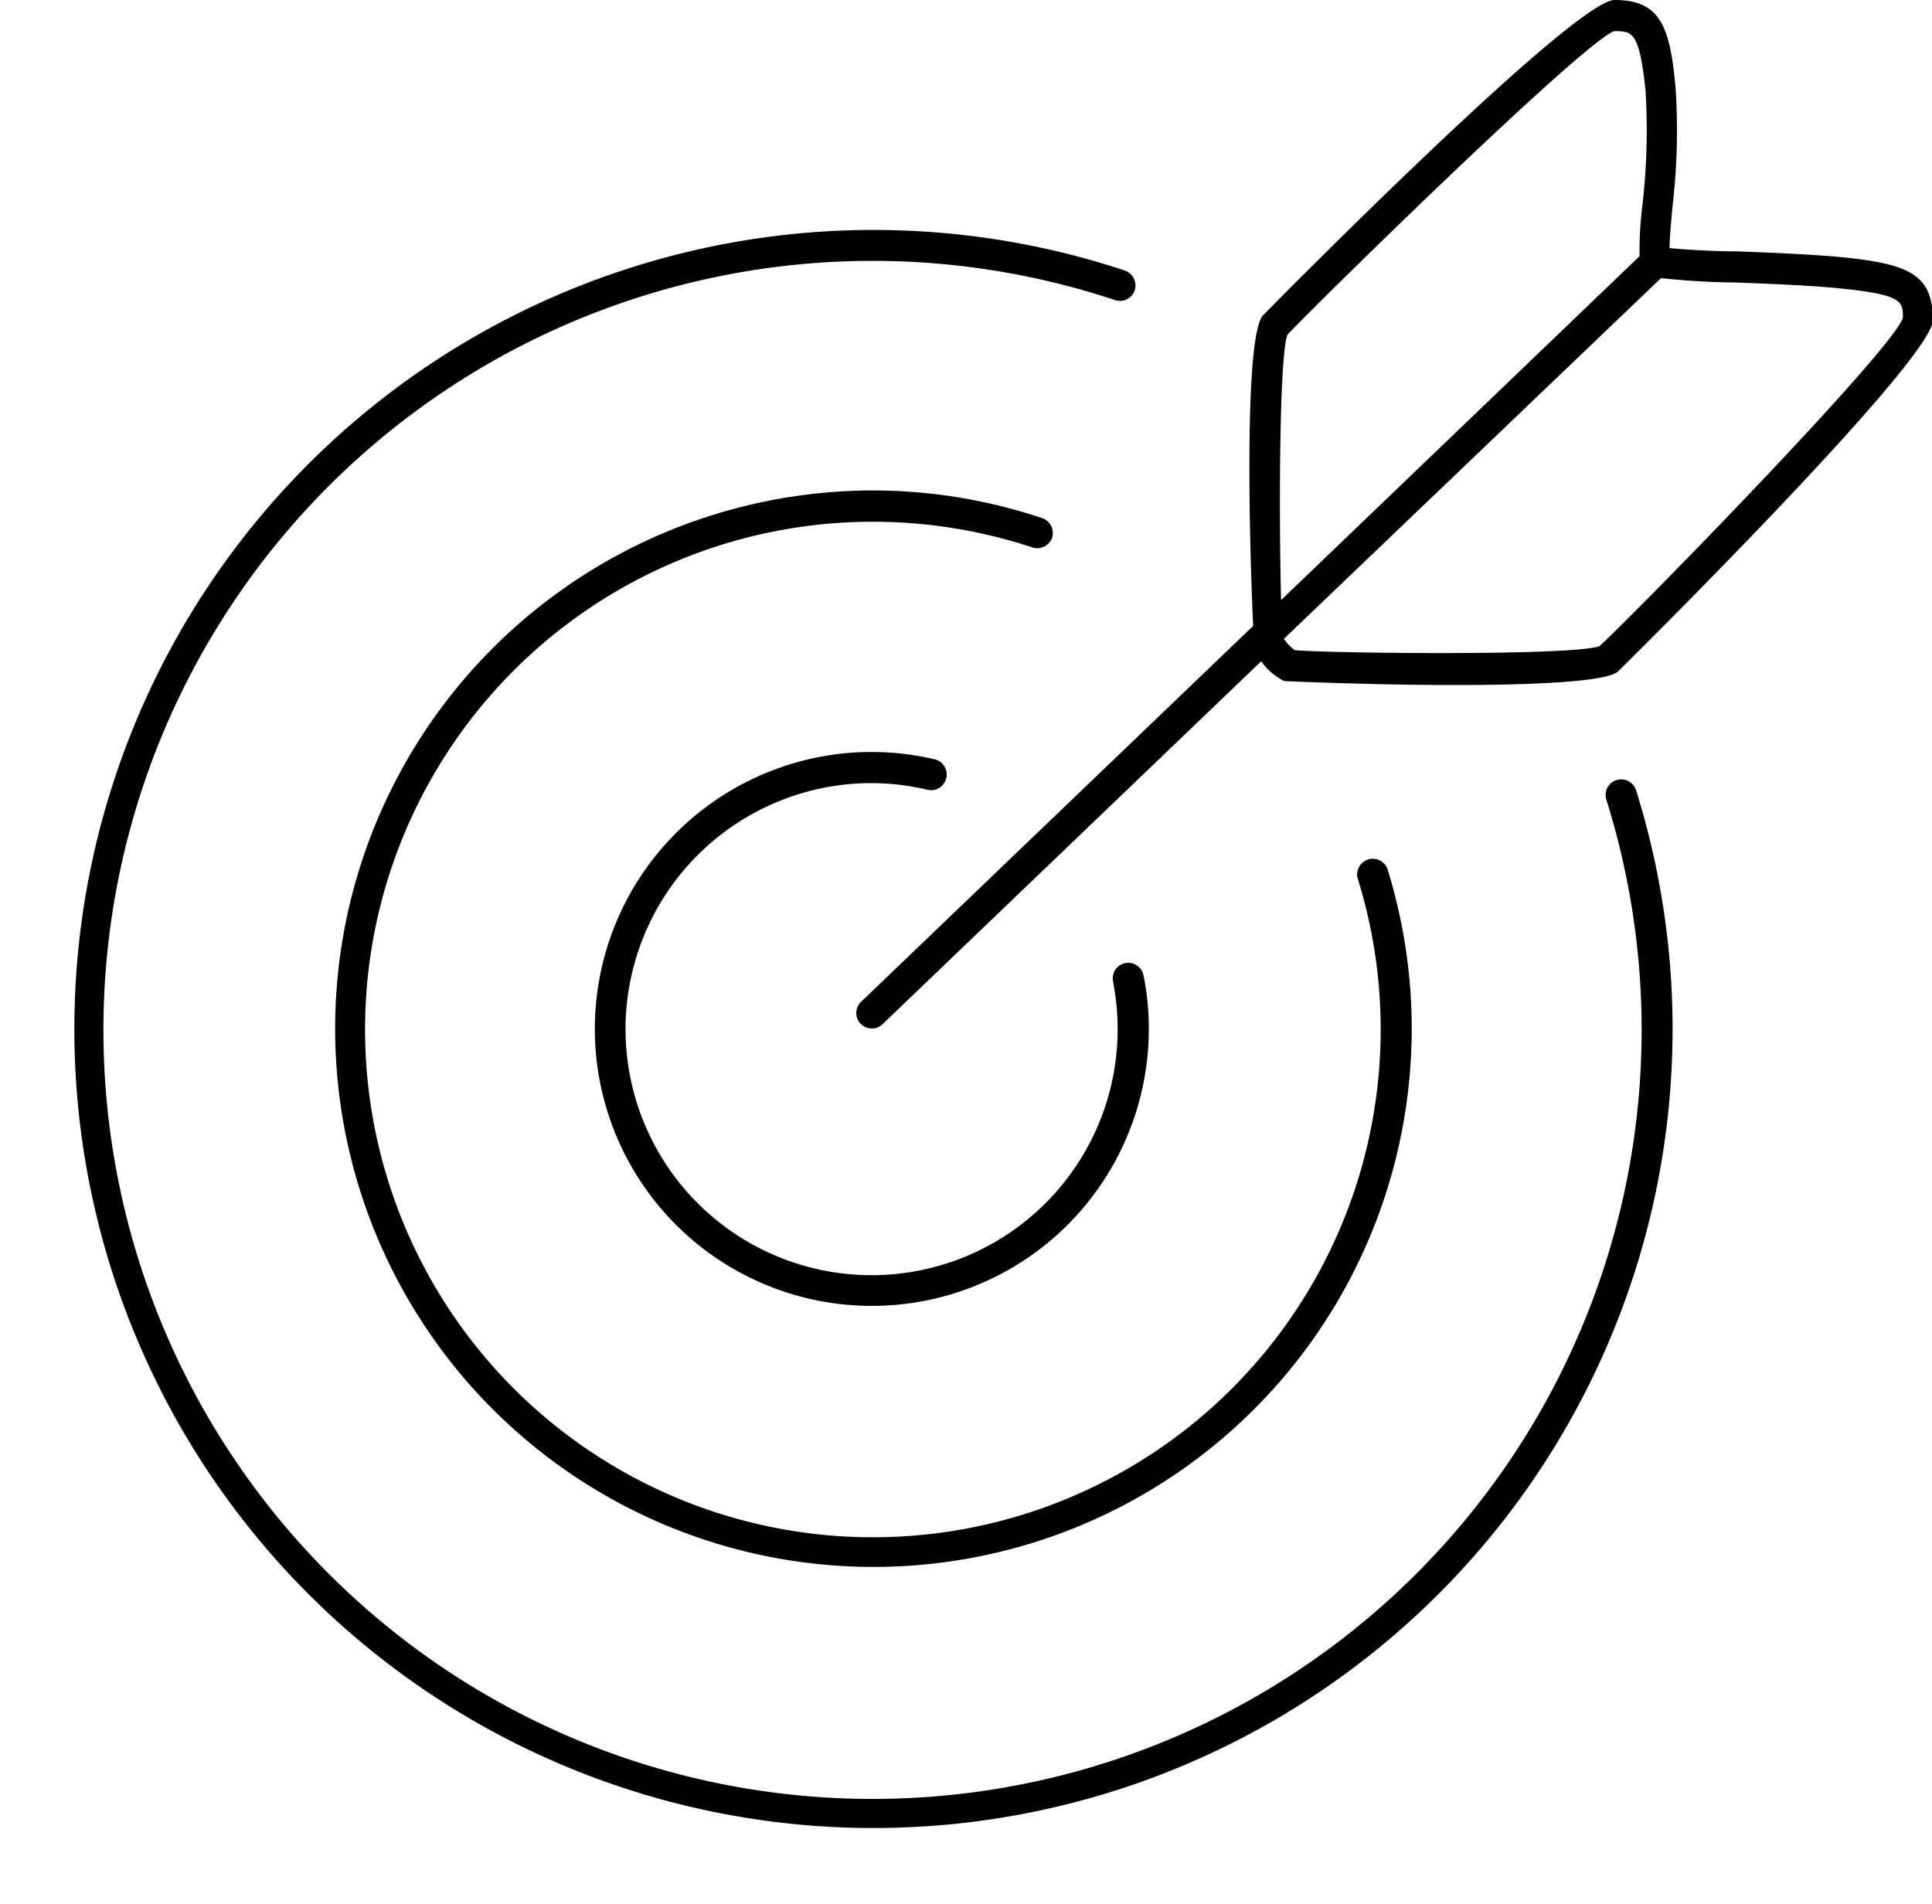
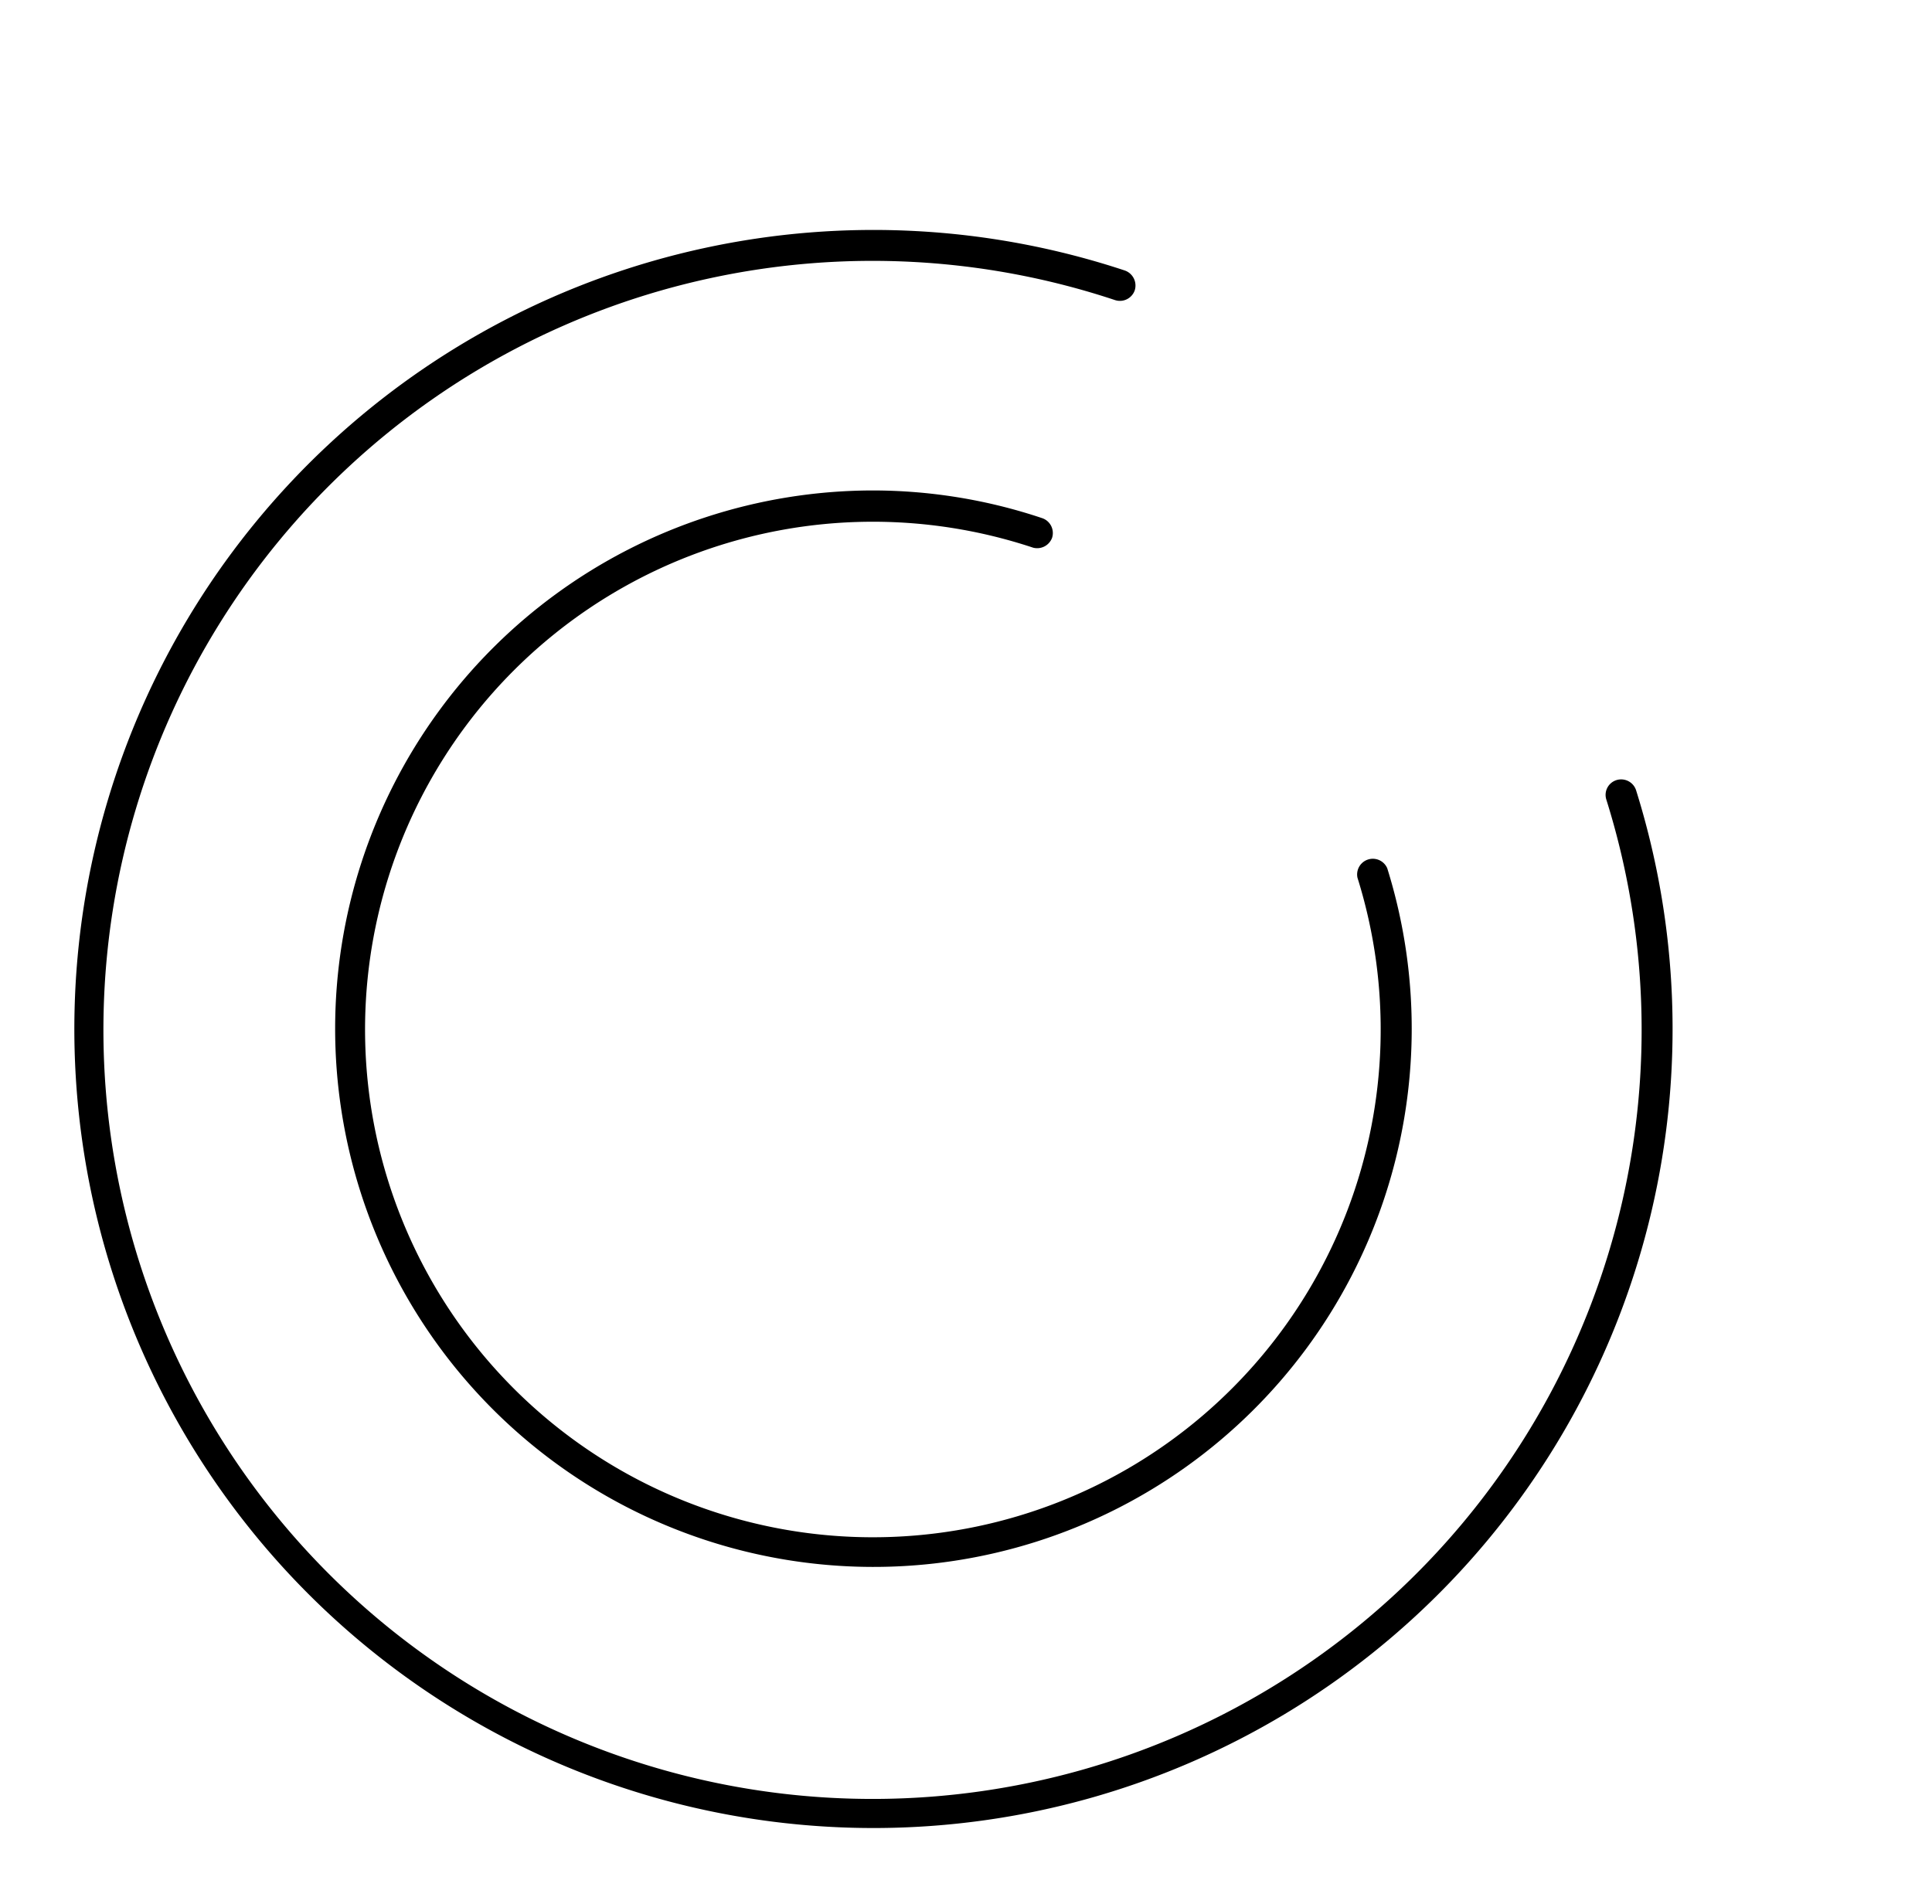
<svg xmlns="http://www.w3.org/2000/svg" height="82.5" preserveAspectRatio="xMidYMid meet" version="1.0" viewBox="-3.1 0.0 83.7 82.5" width="83.7" zoomAndPan="magnify">
  <g data-name="Layer 2">
    <g data-name="black shapes" id="change1_1">
      <path d="M66.93,33.8a.67.67,0,0,0-.44.84A33.32,33.32,0,1,1,45.2,13a.68.68,0,0,0,.86-.42.69.69,0,0,0-.43-.86A34.62,34.62,0,1,0,67.78,34.24.68.68,0,0,0,66.93,33.8Z" />
-       <path d="M34.67,33.93a10.6,10.6,0,0,1,2.46.3.68.68,0,0,0,.31-1.32,12.17,12.17,0,0,0-2.77-.33,12,12,0,1,0,12,12,11.48,11.48,0,0,0-.23-2.32.67.67,0,0,0-.79-.53.67.67,0,0,0-.53.79,11.14,11.14,0,0,1,.2,2.06A10.66,10.66,0,1,1,34.67,33.93Z" />
      <path d="M42.48,23.3a.68.68,0,0,0-.43-.85,23.1,23.1,0,0,0-7.38-1.2A23.32,23.32,0,1,0,57,37.62a.68.68,0,0,0-1.29.41,22,22,0,1,1-14.05-14.3A.69.69,0,0,0,42.48,23.3Z" />
-       <path d="M34.21,43.4a.67.67,0,0,0,.46,1.16.66.66,0,0,0,.47-.19l16.4-15.72a2.66,2.66,0,0,0,1,.86h0c.05,0,3.72.17,7.36.17,3.31,0,6.6-.13,7.1-.59.14-.13,13.63-13.46,13.64-15.22,0-2-1.1-2.42-3.78-2.71-1.37-.14-3.17-.21-4.75-.27-1,0-2.28-.08-2.88-.14,0-.41.07-1.13.12-1.73a28.39,28.39,0,0,0,.14-5.23C69.25,1.12,68.81,0,66.85,0h0C65.07,0,51.75,13.52,51.62,13.66c-.85.93-.58,10.22-.43,13.46ZM76.76,12.51c2.58.27,2.58.57,2.58,1.26C78.88,15.19,67.77,26.55,66.19,28c-1.29.43-11.81.3-13.2.17a2.22,2.22,0,0,1-.47-.49L68.86,12.05a32.3,32.3,0,0,0,3.24.19C73.66,12.3,75.43,12.37,76.76,12.51Zm-24.09,2c1.49-1.58,12.84-12.7,14.16-13.16.78,0,1.09,0,1.36,2.58a28.45,28.45,0,0,1-.14,5,16.06,16.06,0,0,0-.12,2.17L52.4,26C52.31,22.57,52.31,15.56,52.67,14.51Z" />
    </g>
  </g>
</svg>